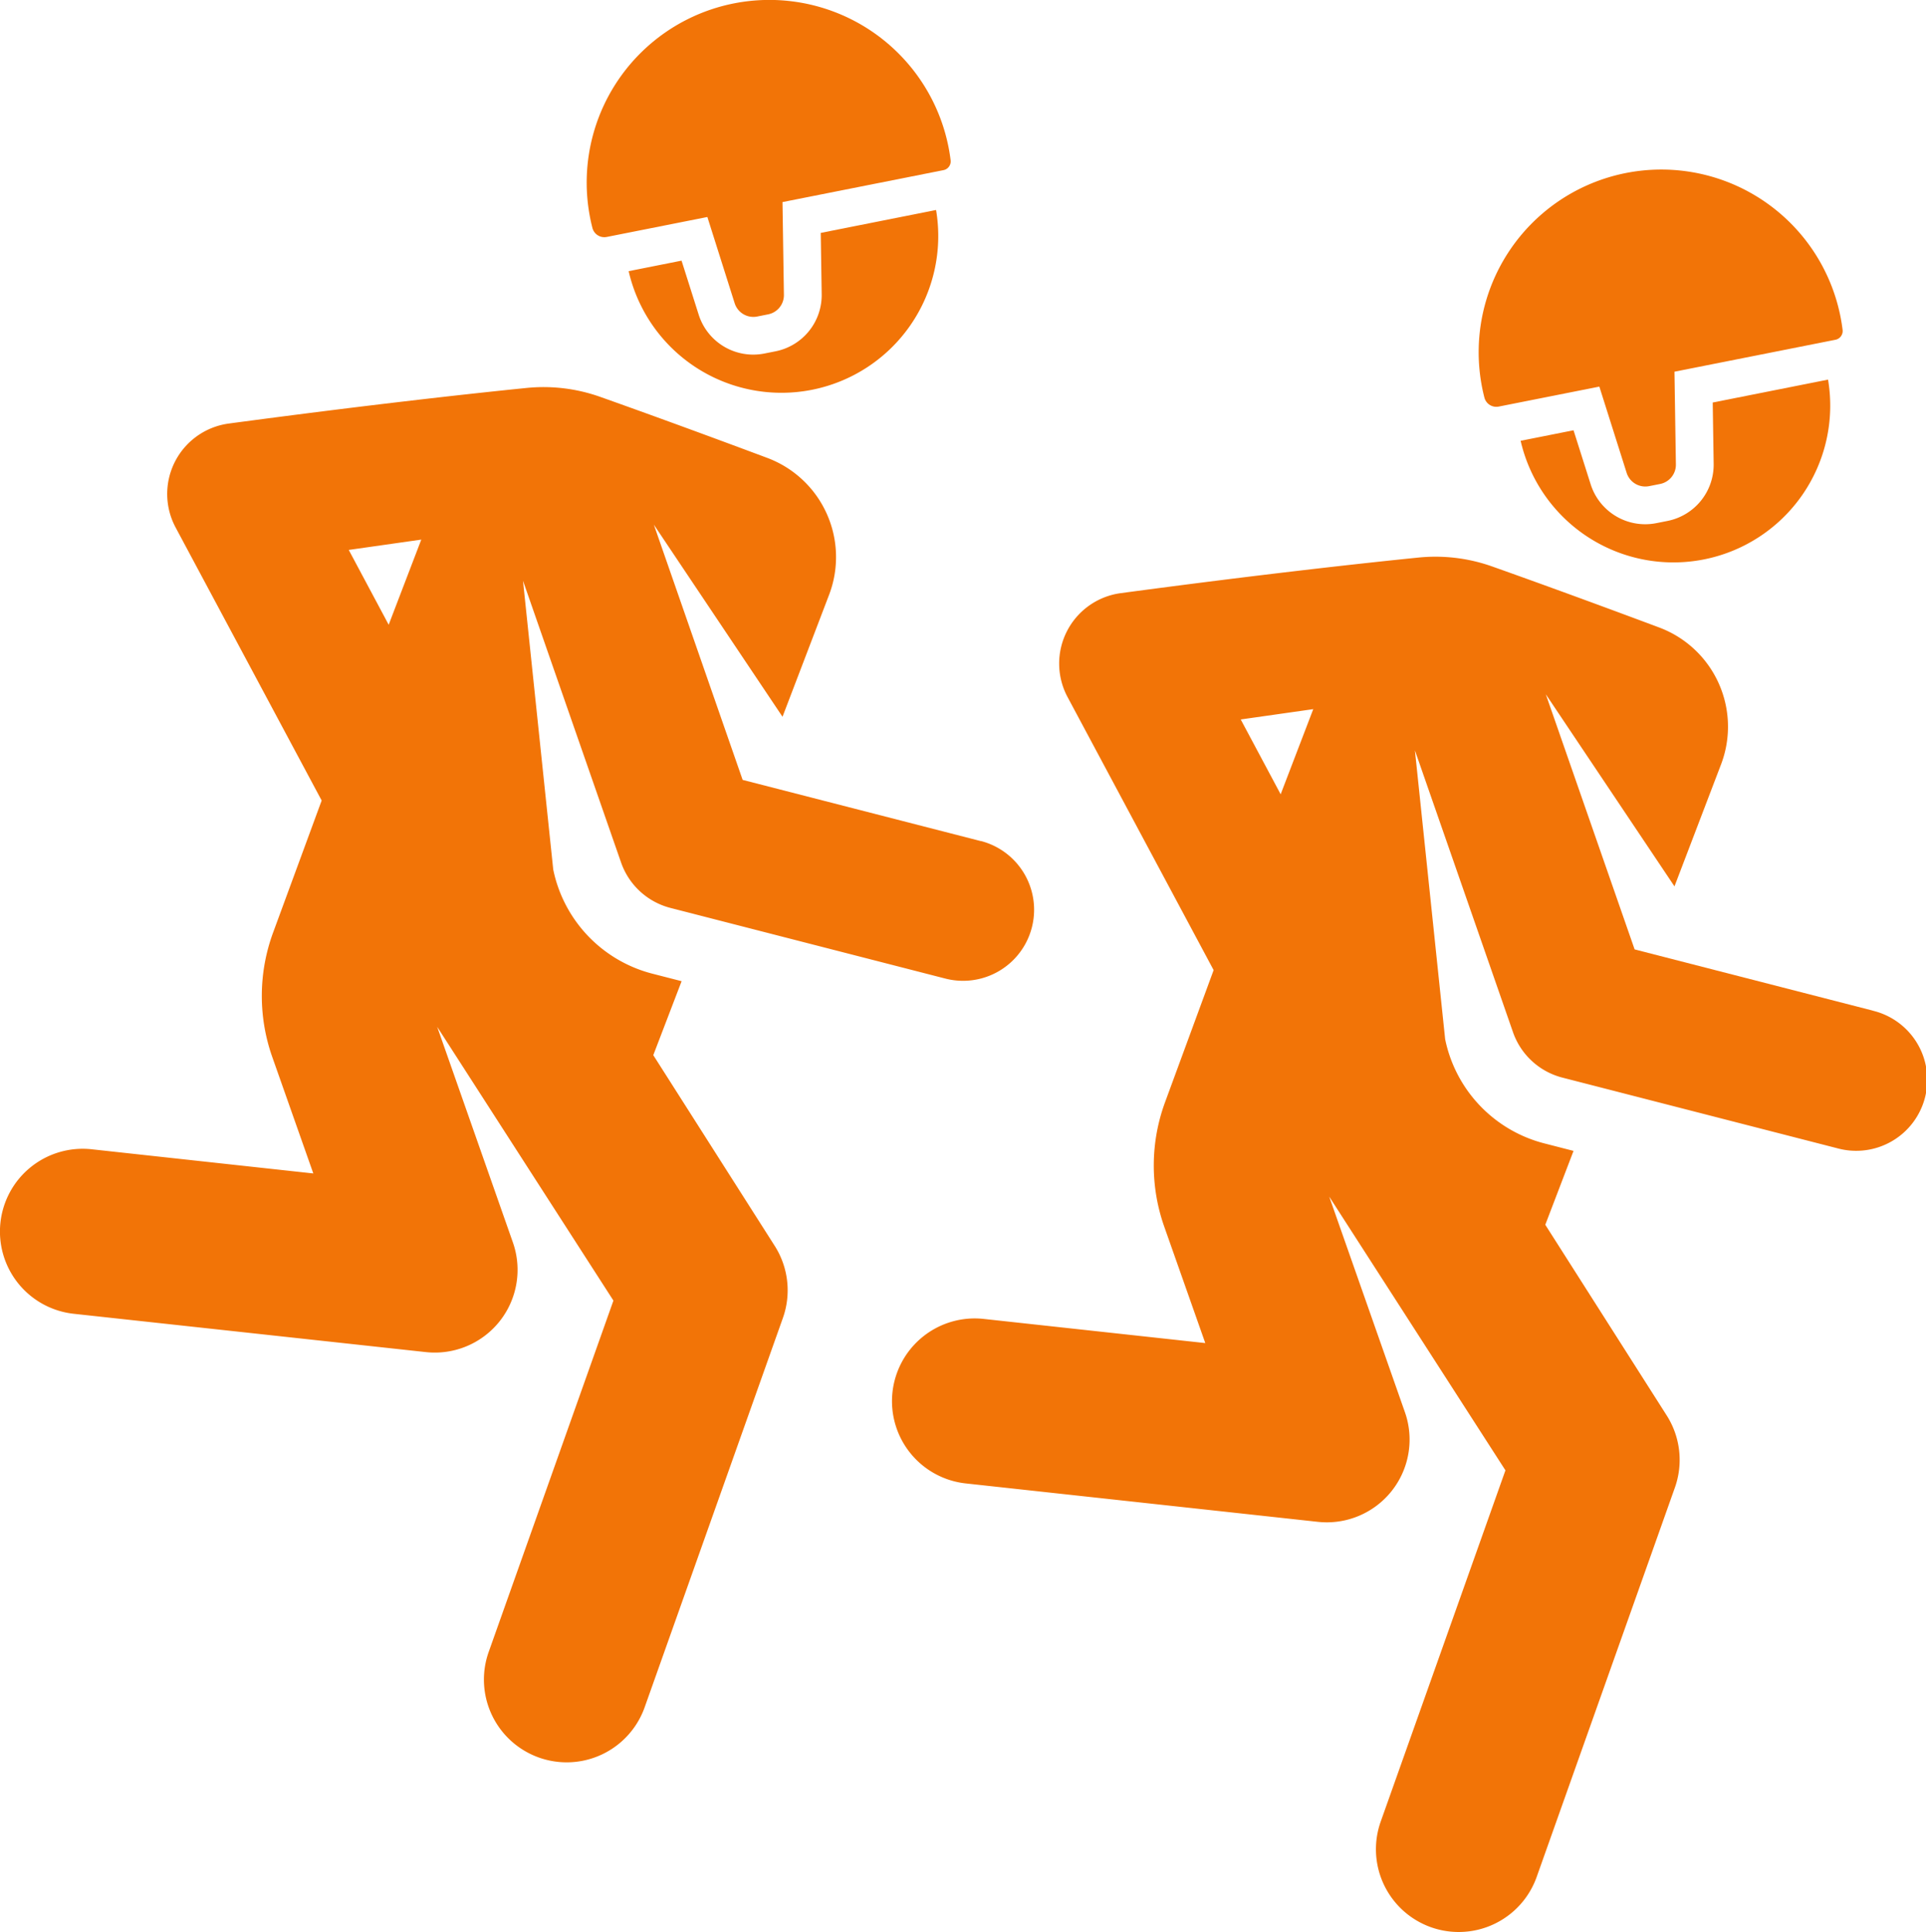
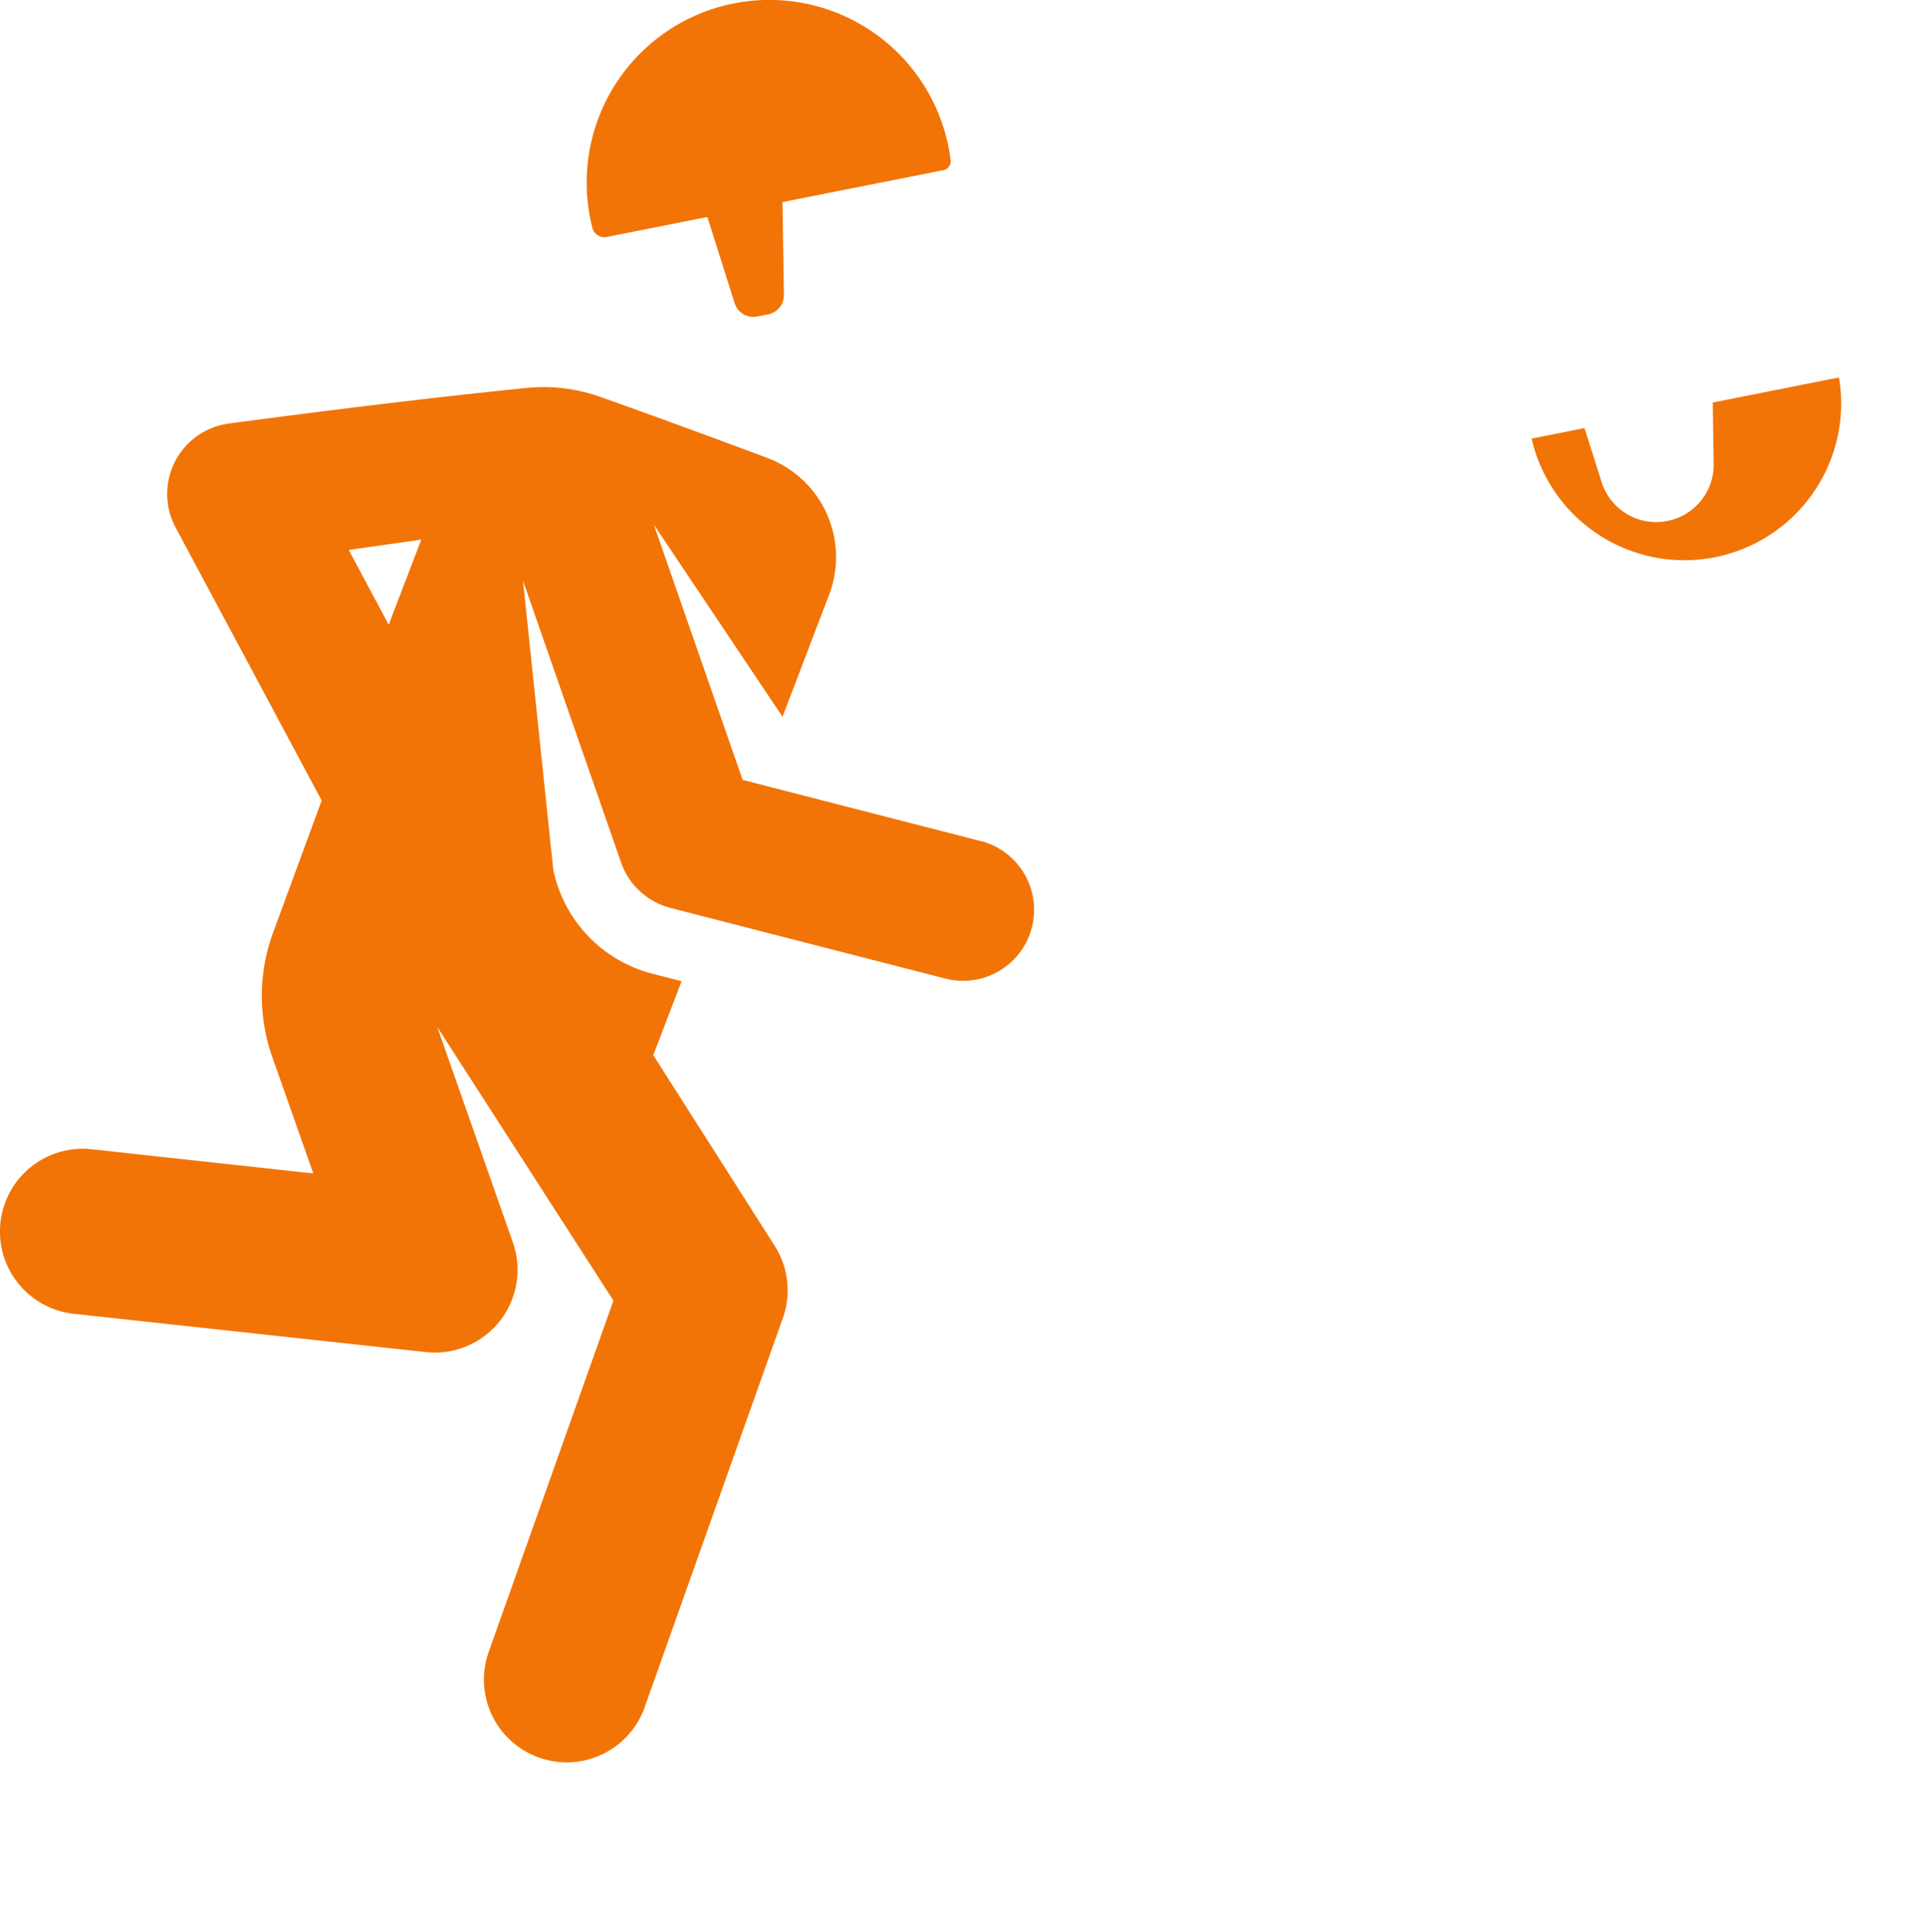
<svg xmlns="http://www.w3.org/2000/svg" width="96.473" height="96.798" viewBox="0 0 96.473 96.798">
  <g id="running-exercise-svgrepo-com" transform="translate(-0.858 0)">
    <g id="Grupo_6" data-name="Grupo 6" transform="translate(77.026 19.017)">
      <g id="Grupo_5" data-name="Grupo 5">
-         <path id="Trazado_11" data-name="Trazado 11" d="M419.136,100.585l-5.773,1.147.047,3.069a2.873,2.873,0,0,1-2.314,2.863l-.549.109a2.867,2.867,0,0,1-3.3-1.951l-.856-2.7-2.65.527a7.854,7.854,0,0,0,15.4-3.059Z" transform="translate(-403.741 -100.585)" fill="#f27407" />
+         <path id="Trazado_11" data-name="Trazado 11" d="M419.136,100.585l-5.773,1.147.047,3.069a2.873,2.873,0,0,1-2.314,2.863a2.867,2.867,0,0,1-3.3-1.951l-.856-2.7-2.65.527a7.854,7.854,0,0,0,15.4-3.059Z" transform="translate(-403.741 -100.585)" fill="#f27407" />
      </g>
    </g>
    <g id="Grupo_8" data-name="Grupo 8" transform="translate(45.537 27.886)">
      <g id="Grupo_7" data-name="Grupo 7">
-         <path id="Trazado_12" data-name="Trazado 12" d="M286.305,170.235l-11.922-3.064-4.449-12.782,6.445,9.624,2.332-6.107a5.306,5.306,0,0,0-3.064-6.849c-4.051-1.515-6.795-2.5-8.409-3.073a8.492,8.492,0,0,0-3.7-.441c-2.6.263-7.767.824-14.924,1.785a3.559,3.559,0,0,0-2.636,5.2l7.317,13.68-2.432,6.615a9.2,9.2,0,0,0-.042,6.234l2.056,5.834-11.095-1.21a4.145,4.145,0,1,0-.9,8.241l17.634,1.924a4.145,4.145,0,0,0,4.361-5.493l-3.792-10.8,8.827,13.713-6.254,17.614a4.145,4.145,0,0,0,7.812,2.774L276.4,194.13a4.145,4.145,0,0,0-.41-3.613l-6.082-9.553,1.415-3.7-1.408-.362a6.8,6.8,0,0,1-5.022-5.23l-1.515-14.47,4.912,14.114a3.558,3.558,0,0,0,2.475,2.277l13.77,3.539a3.559,3.559,0,1,0,1.771-6.893ZM256.653,159.4l-2-3.748,3.633-.517Z" transform="translate(-237.184 -147.497)" fill="#f27407" />
-       </g>
+         </g>
    </g>
    <g id="Grupo_10" data-name="Grupo 10" transform="translate(74.921 8.497)">
      <g id="Grupo_9" data-name="Grupo 9">
-         <path id="Trazado_13" data-name="Trazado 13" d="M410.84,52.961h0a9.149,9.149,0,1,0-17.941,3.4.617.617,0,0,0,.719.448l5.038-1,1.367,4.319a.982.982,0,0,0,1.128.667l.549-.109a.982.982,0,0,0,.79-.978l-.071-4.646,8.063-1.6A.448.448,0,0,0,410.84,52.961Z" transform="translate(-392.608 -44.939)" fill="#f27407" />
-       </g>
+         </g>
    </g>
    <g id="Grupo_12" data-name="Grupo 12" transform="translate(32.347 10.52)">
      <g id="Grupo_11" data-name="Grupo 11">
-         <path id="Trazado_14" data-name="Trazado 14" d="M182.812,55.645l-5.773,1.147.047,3.069a2.873,2.873,0,0,1-2.314,2.863l-.549.109a2.867,2.867,0,0,1-3.3-1.951l-.856-2.7-2.65.527a7.854,7.854,0,0,0,15.4-3.059Z" transform="translate(-167.417 -55.645)" fill="#f27407" />
-       </g>
+         </g>
    </g>
    <g id="Grupo_14" data-name="Grupo 14" transform="translate(0.858 19.39)">
      <g id="Grupo_13" data-name="Grupo 13" transform="translate(0)">
        <path id="Trazado_15" data-name="Trazado 15" d="M49.979,125.3l-11.922-3.064L33.609,109.45l6.445,9.624,2.332-6.107a5.306,5.306,0,0,0-3.064-6.849c-4.051-1.515-6.795-2.5-8.409-3.073a8.492,8.492,0,0,0-3.7-.441c-2.6.263-7.767.824-14.924,1.785a3.559,3.559,0,0,0-2.636,5.2l7.317,13.68-2.432,6.614a9.2,9.2,0,0,0-.042,6.234l2.056,5.834L5.453,140.74a4.145,4.145,0,1,0-.9,8.241L22.188,150.9a4.145,4.145,0,0,0,4.361-5.493l-3.792-10.8,8.827,13.713L25.33,165.938a4.145,4.145,0,0,0,7.812,2.774l6.931-19.521a4.145,4.145,0,0,0-.41-3.613l-6.082-9.553L35,132.32l-1.408-.362a6.8,6.8,0,0,1-5.022-5.229l-1.515-14.47,4.912,14.114a3.558,3.558,0,0,0,2.475,2.277l13.77,3.539a3.558,3.558,0,1,0,1.771-6.893ZM20.327,114.464l-2-3.748,3.633-.517Z" transform="translate(-0.858 -102.558)" fill="#f27407" />
      </g>
    </g>
    <g id="Grupo_16" data-name="Grupo 16" transform="translate(30.242 0)">
      <g id="Grupo_15" data-name="Grupo 15" transform="translate(0 0)">
        <path id="Trazado_16" data-name="Trazado 16" d="M174.515,8.022h0a9.149,9.149,0,1,0-17.941,3.4.617.617,0,0,0,.719.448l5.038-1,1.367,4.319a.982.982,0,0,0,1.128.667l.549-.109a.982.982,0,0,0,.79-.978l-.071-4.646,8.063-1.6A.448.448,0,0,0,174.515,8.022Z" transform="translate(-156.283 0)" fill="#f27407" />
      </g>
    </g>
  </g>
</svg>